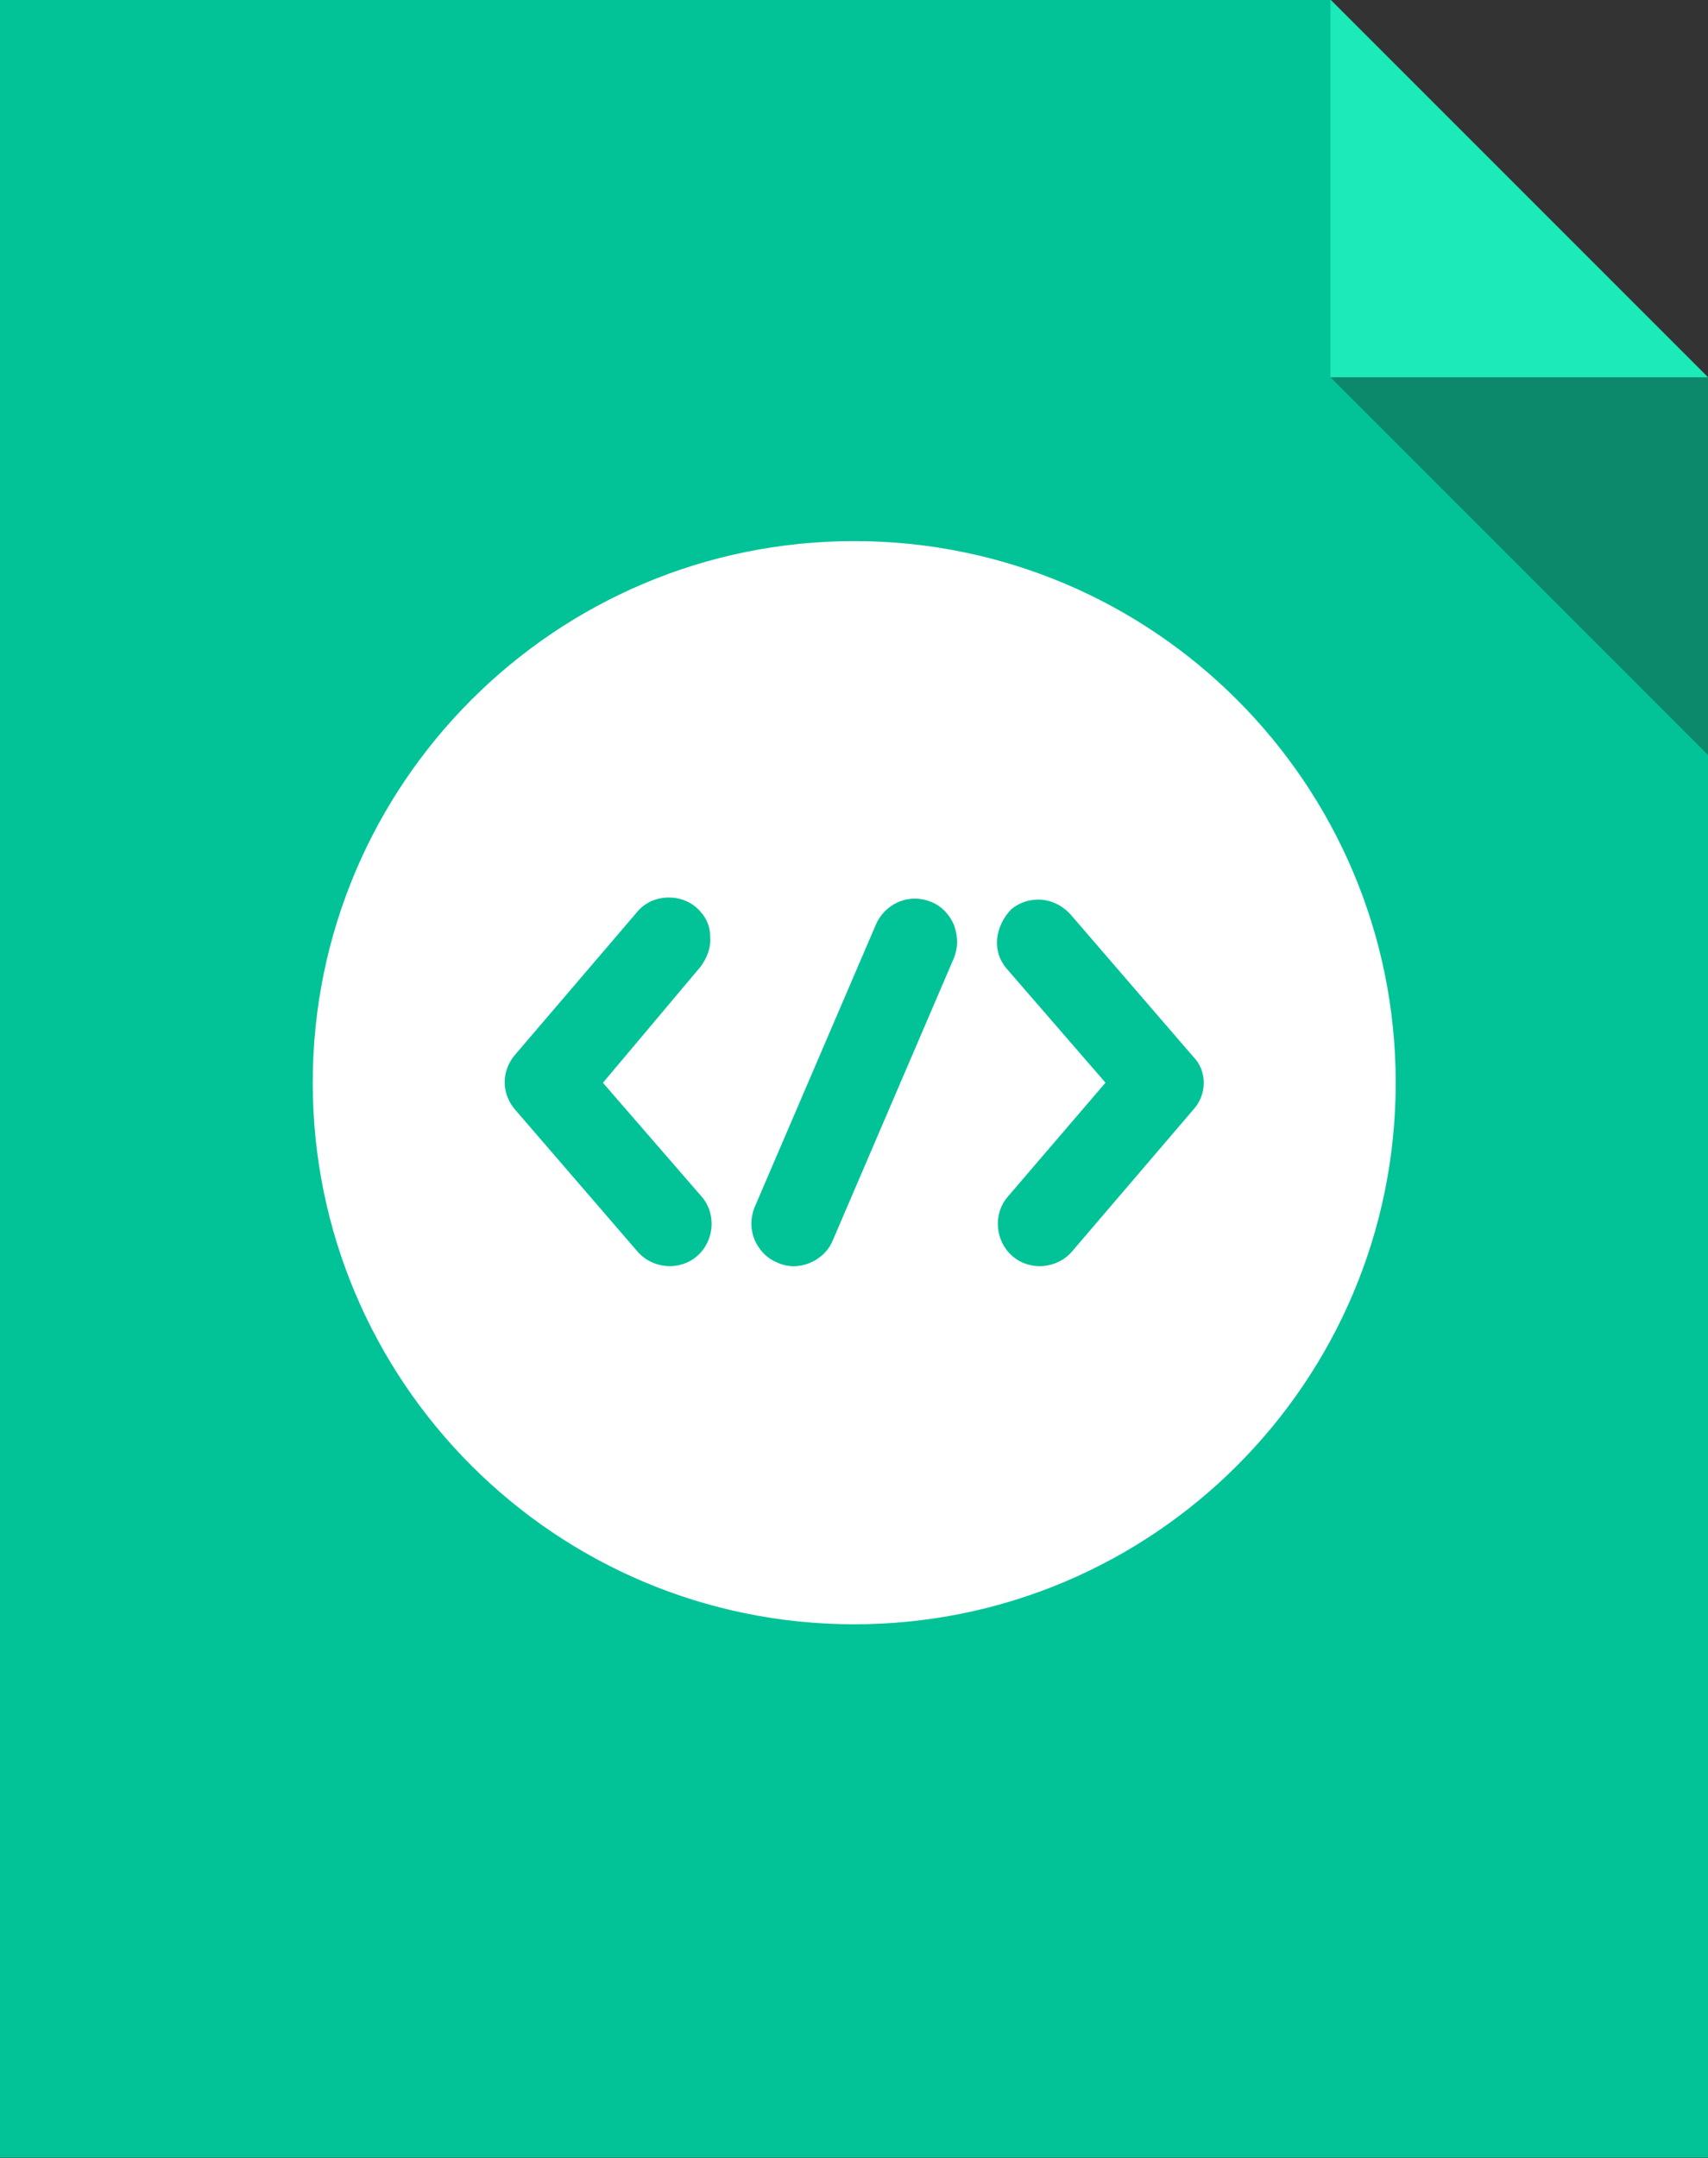
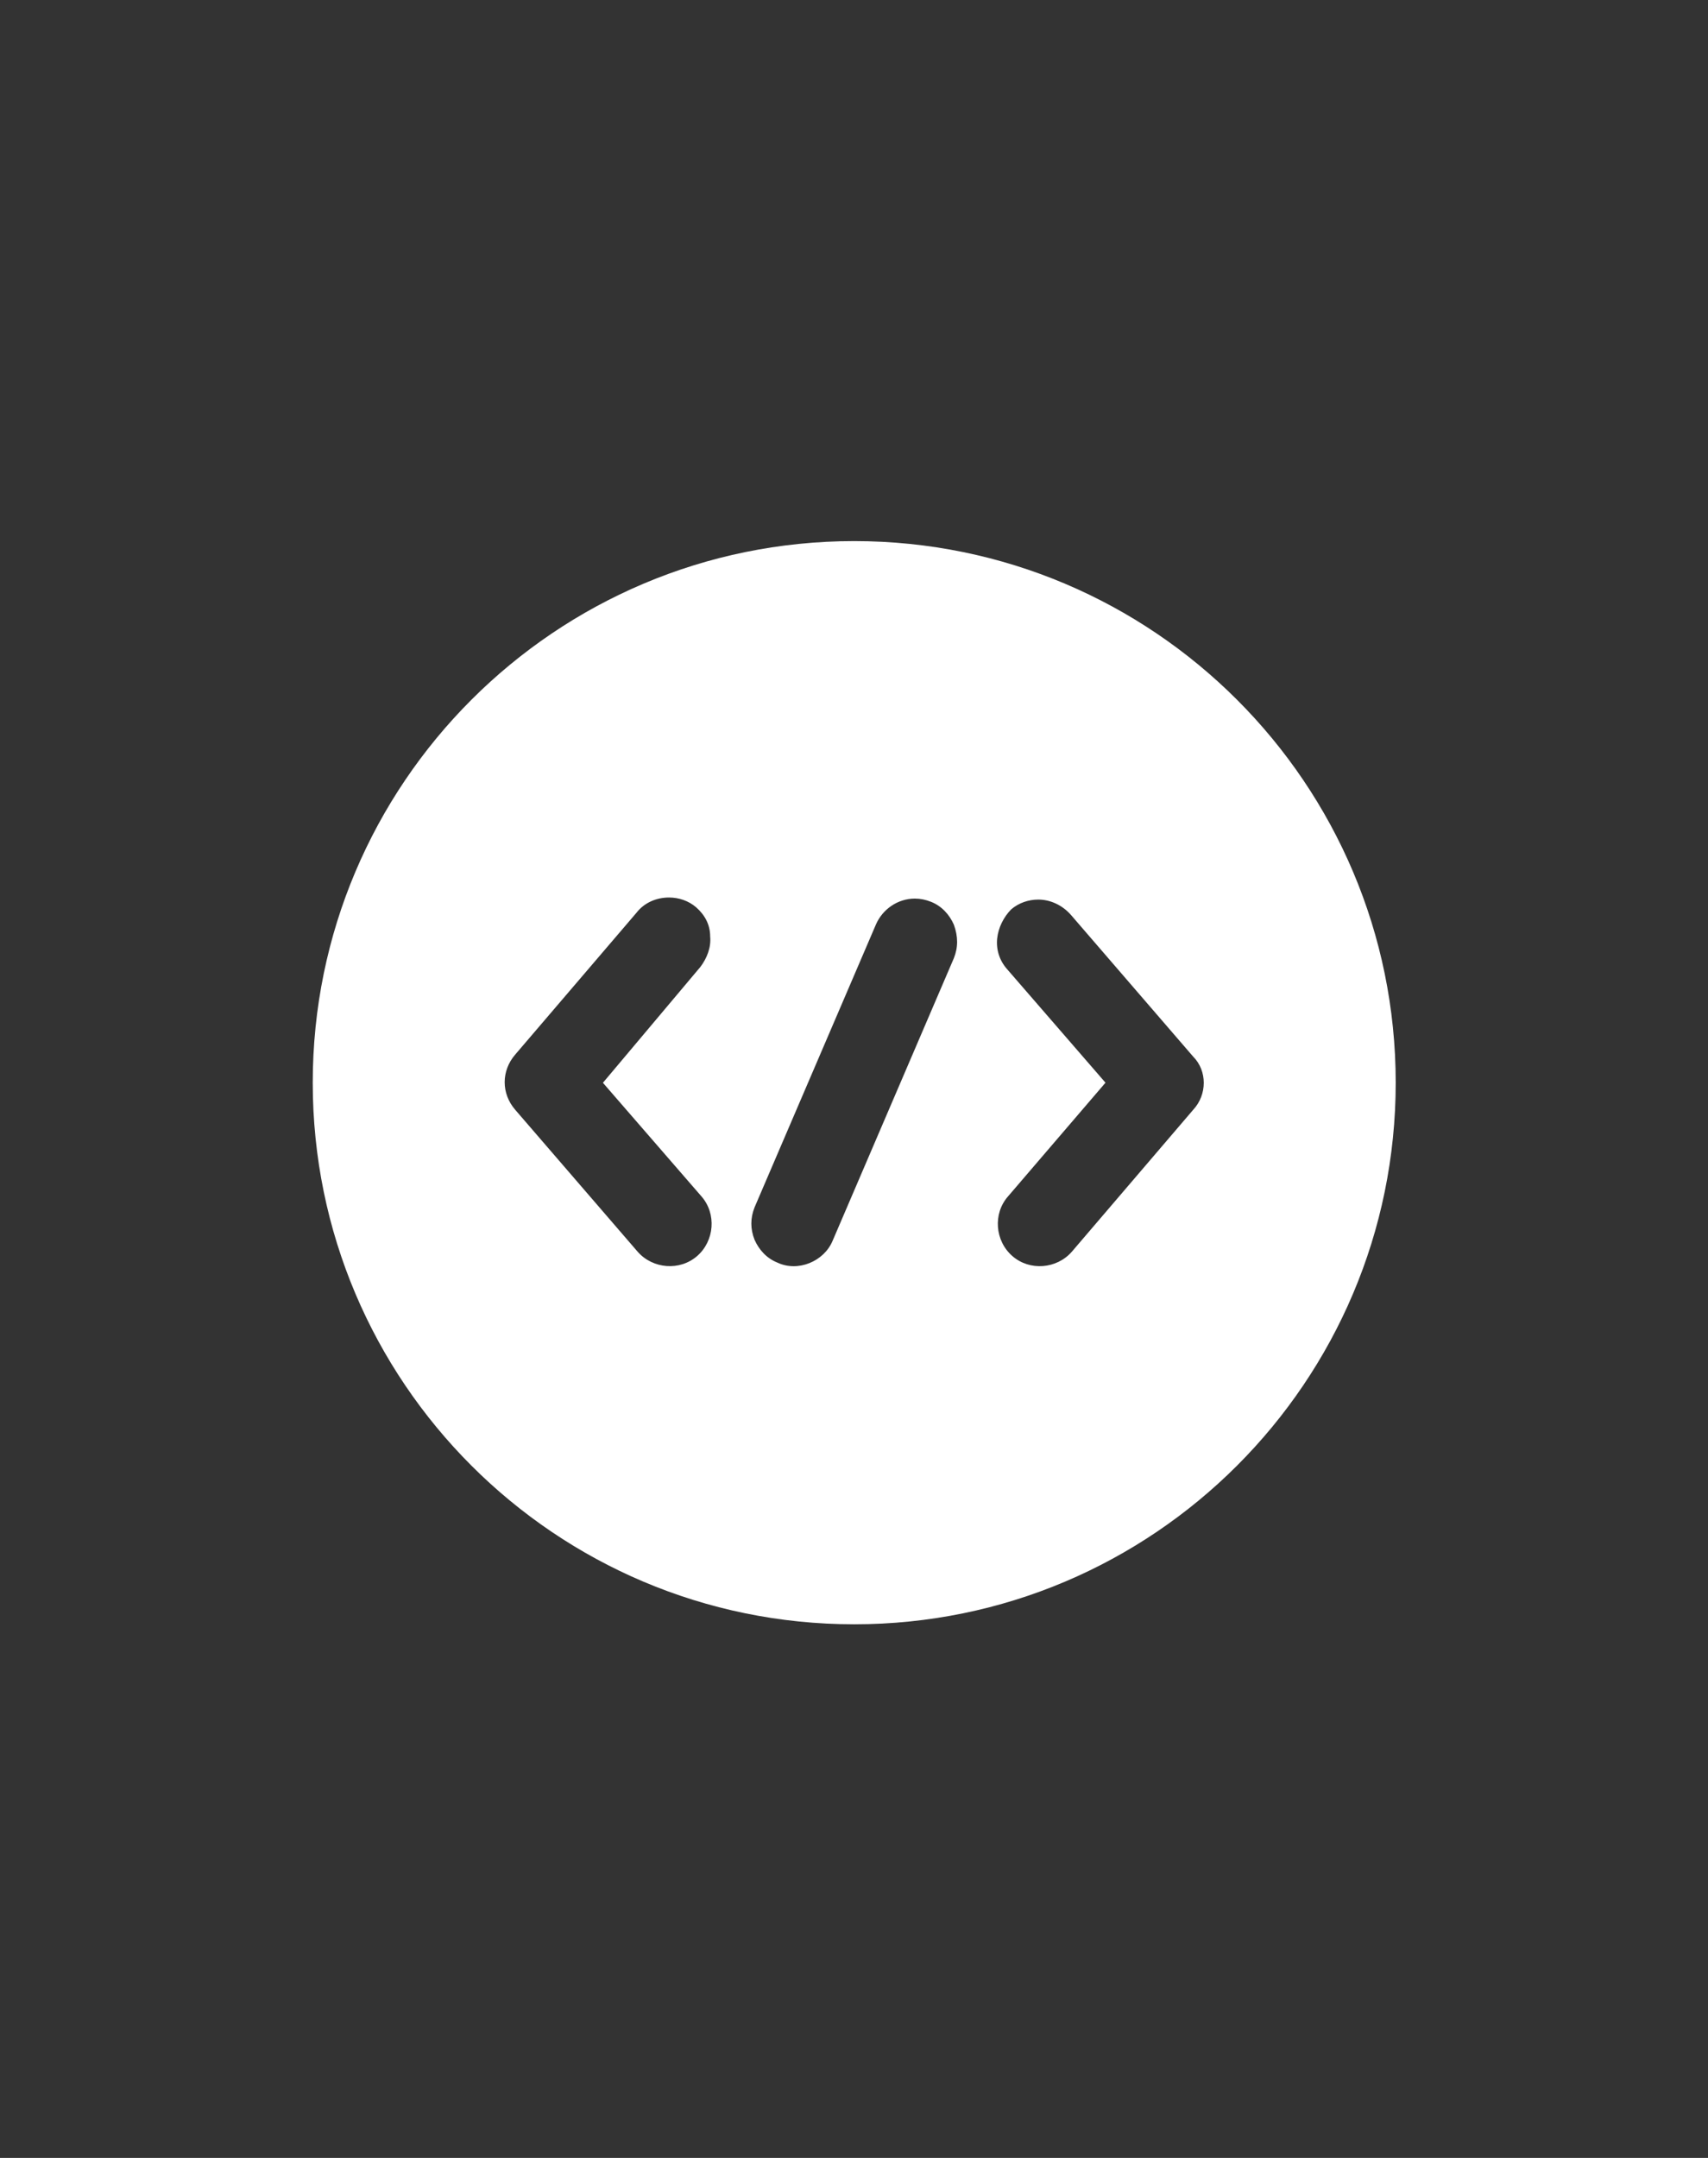
<svg xmlns="http://www.w3.org/2000/svg" version="1.1" id="Capa_1" x="0px" y="0px" viewBox="0 0 3800 4800" style="enable-background:new 0 0 3800 4800;" xml:space="preserve">
  <rect x="0" y="0" width="3800" height="4800" fill="#333333" stroke="none" />
  <style type="text/css">
	.st0{fill:#02C398;}
	.st1{fill:#1CEAB8;}
	.st2{fill:#0C896B;}
	.st3{fill:#FFFFFF;}
</style>
  <g>
-     <path class="st0" d="M0,4799.3h3800v-3960l-840-840H0" />
-     <path class="st1" d="M2960,839.3h840l-840-840" />
-     <path class="st2" d="M3800,1679.3v-840h-840" />
-   </g>
+     </g>
  <path class="st3" d="M1900.5,1203.6c-665,0-1204.7,539.7-1204.7,1204.7s539.7,1204.7,1204.7,1204.7s1204.7-539.7,1204.7-1204.7  S2565.5,1203.6,1900.5,1203.6z M1560.7,2661.3c33.7,38.6,28.9,98.8-9.6,132.5c-38.6,33.7-98.8,28.9-132.5-9.6l-272.3-315.6  c-31.3-36.1-31.3-86.7,0-122.9l269.9-315.6c16.9-21.7,43.4-33.7,72.3-33.7c21.7,0,43.4,7.2,60.2,21.7c19.3,16.9,31.3,38.6,31.3,65.1  c2.4,24.1-7.2,48.2-21.7,67.5l-216.9,257.8L1560.7,2661.3z M2122.2,2131.3l-269.9,628.9c-19.3,45.8-77.1,69.9-122.9,48.2  c-24.1-9.6-41-28.9-50.6-50.6c-9.6-24.1-9.6-48.2,0-72.3l269.9-628.9c14.5-33.7,48.2-57.8,86.7-57.8c12,0,24.1,2.4,36.1,7.2  c24.1,9.6,41,28.9,50.6,50.6C2131.8,2083.1,2131.8,2107.2,2122.2,2131.3z M2654.6,2468.6l-269.9,315.6c-33.7,38.6-94,43.4-132.5,9.6  c-38.6-33.7-43.4-94-9.6-132.5l216.9-253l-219.3-253c-16.9-19.3-24.1-43.4-21.7-67.5s14.5-48.2,31.3-65.1  c16.9-14.5,38.6-21.7,60.2-21.7c26.5,0,53,12,72.3,33.7l272.3,315.6C2686,2381.8,2686,2434.9,2654.6,2468.6z" />
</svg>